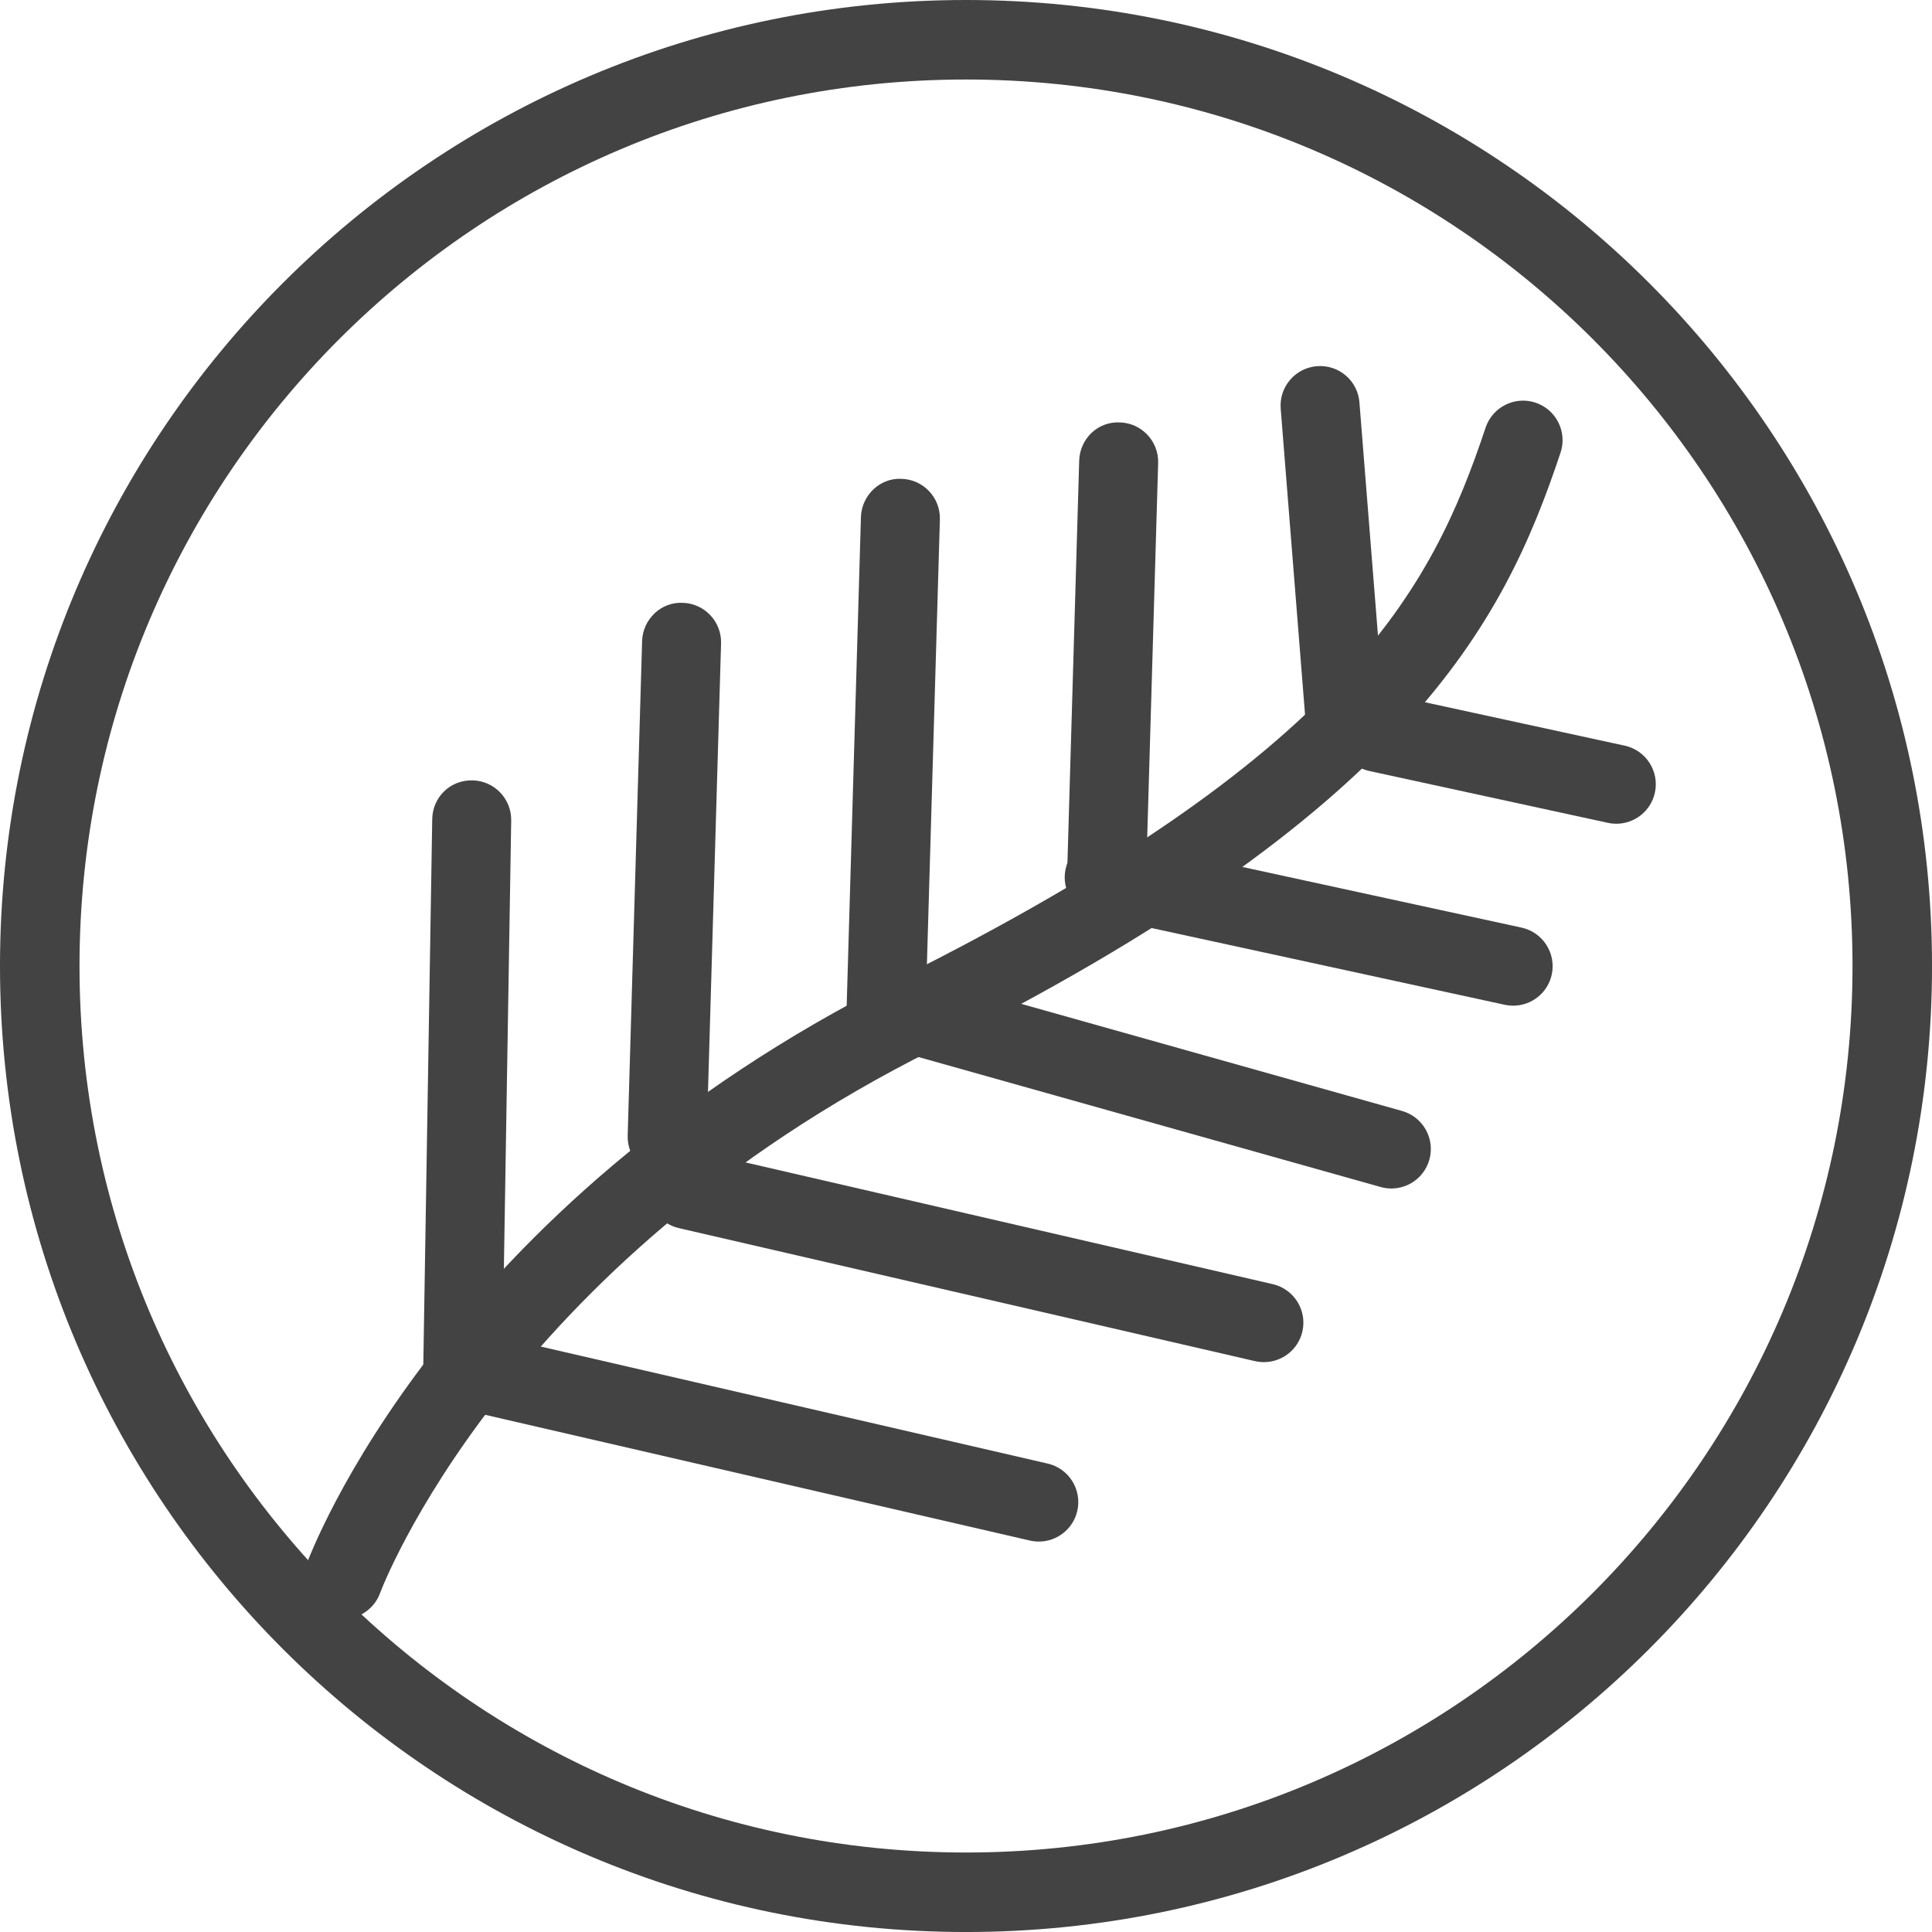
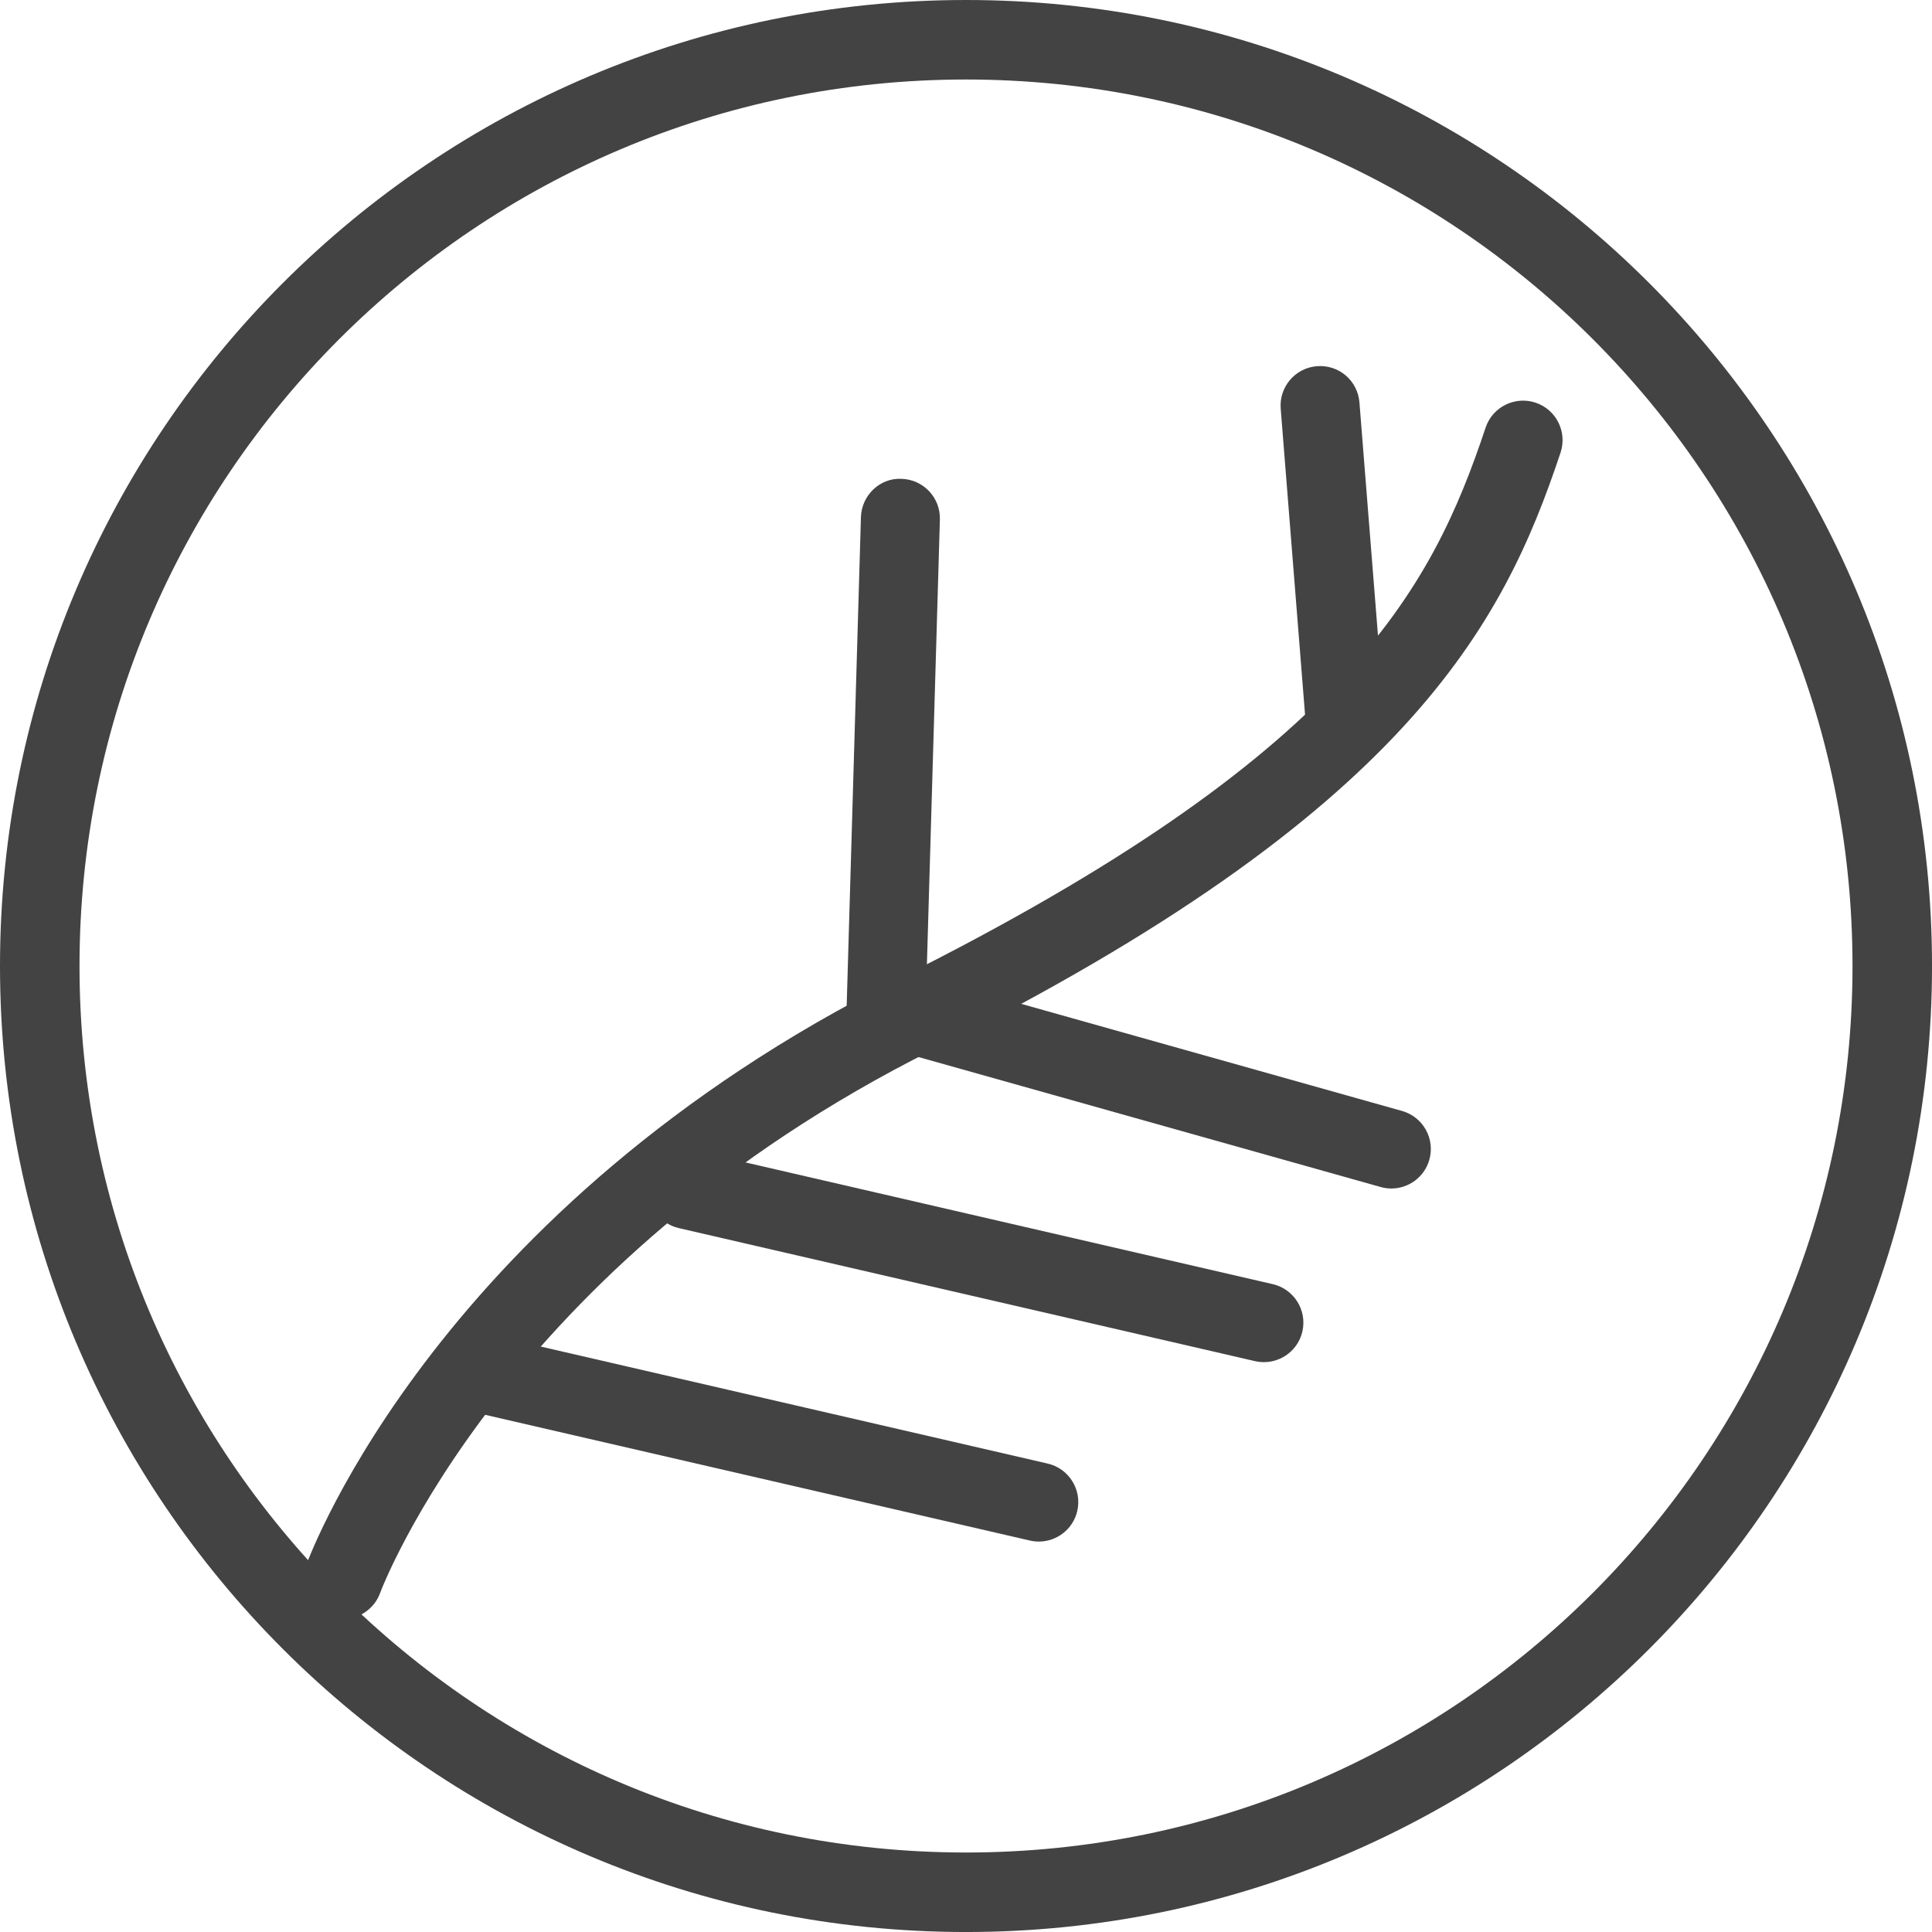
<svg xmlns="http://www.w3.org/2000/svg" width="182" height="182" viewBox="0 0 182 182" fill="none">
  <g clip-path="url(#clip0_6610_109)">
    <path d="M178.257 91.001H174.512C174.51 114.074 165.171 134.928 150.052 150.052C134.928 165.17 114.074 174.51 91.001 174.512C67.928 174.51 47.074 165.17 31.95 150.052C16.832 134.928 7.492 114.074 7.49 91.001C7.492 67.928 16.831 47.074 31.95 31.95C47.074 16.832 67.928 7.492 91.001 7.49C114.074 7.492 134.928 16.832 150.052 31.95C165.17 47.074 174.51 67.928 174.512 91.001H182.002C181.999 40.741 141.261 0.002 91.001 0C40.741 0.002 0.002 40.741 0 91.001C0.002 141.261 40.741 181.999 91.001 182.002C141.261 182 181.999 141.261 182.002 91.001H178.257Z" fill="#434343" />
    <path d="M32.312 152.511C31.889 152.511 31.459 152.438 31.039 152.284C29.108 151.583 28.112 149.446 28.815 147.515C29.314 146.147 41.518 113.73 84.568 92.226C126.746 71.156 134.832 55.633 139.948 40.284C140.598 38.335 142.712 37.283 144.654 37.932C146.603 38.582 147.657 40.69 147.008 42.639C141.602 58.856 132.585 76.558 87.893 98.883C47.469 119.077 35.92 149.753 35.808 150.063C35.258 151.573 33.832 152.511 32.312 152.511Z" fill="#434343" />
-     <path d="M43.571 133.954H43.509C41.454 133.919 39.817 132.226 39.85 130.173L40.717 77.172C40.75 75.117 42.372 73.481 44.497 73.512C46.552 73.546 48.189 75.24 48.156 77.292L47.289 130.293C47.256 132.328 45.598 133.954 43.571 133.954Z" fill="#434343" />
-     <path d="M62.85 110.808L62.74 110.806C60.686 110.746 59.07 109.033 59.129 106.978L60.488 60.397C60.548 58.344 62.275 56.682 64.315 56.787C66.37 56.847 67.986 58.56 67.926 60.615L66.567 107.196C66.508 109.212 64.855 110.808 62.85 110.808Z" fill="#434343" />
    <path d="M83.464 99.129L83.354 99.127C81.299 99.067 79.684 97.354 79.743 95.299L81.102 48.718C81.162 46.665 82.89 44.998 84.929 45.108C86.984 45.168 88.6 46.881 88.54 48.936L87.181 95.517C87.122 97.534 85.469 99.129 83.464 99.129Z" fill="#434343" />
-     <path d="M104.232 86.637L104.121 86.635C102.067 86.575 100.451 84.862 100.511 82.807L101.663 43.402C101.723 41.349 103.402 39.691 105.491 39.792C107.545 39.852 109.161 41.565 109.101 43.62L107.949 83.025C107.89 85.041 106.237 86.637 104.232 86.637Z" fill="#434343" />
    <path d="M126.731 71.846C124.81 71.846 123.18 70.369 123.026 68.42L120.646 38.5C120.483 36.453 122.011 34.659 124.059 34.496C126.131 34.331 127.9 35.862 128.063 37.911L130.443 67.832C130.606 69.879 129.078 71.672 127.029 71.836L126.73 71.847L126.731 71.846Z" fill="#434343" />
    <path d="M97.861 145.219C97.584 145.219 97.302 145.188 97.021 145.125L45.369 133.202C43.367 132.739 42.118 130.74 42.58 128.739C43.042 126.737 45.036 125.5 47.042 125.95L98.694 137.873C100.696 138.336 101.945 140.335 101.483 142.337C101.086 144.057 99.555 145.22 97.861 145.22V145.219Z" fill="#434343" />
    <path d="M119.065 128.317C118.787 128.317 118.506 128.286 118.225 128.223L63.947 115.692C61.944 115.229 60.696 113.23 61.158 111.228C61.62 109.226 63.624 107.987 65.62 108.44L119.898 120.971C121.901 121.434 123.149 123.433 122.687 125.435C122.29 127.155 120.758 128.317 119.065 128.317Z" fill="#434343" />
    <path d="M131.071 111.96C130.738 111.96 130.399 111.915 130.062 111.82L85.931 99.409C83.953 98.851 82.801 96.797 83.357 94.82C83.913 92.842 85.968 91.69 87.946 92.244L132.076 104.656C134.054 105.214 135.206 107.268 134.65 109.245C134.188 110.887 132.695 111.961 131.07 111.961L131.071 111.96Z" fill="#434343" />
-     <path d="M142.545 94.738C142.283 94.738 142.017 94.711 141.751 94.653L103.229 86.282C101.222 85.846 99.947 83.864 100.383 81.857C100.82 79.848 102.8 78.569 104.809 79.012L143.332 87.383C145.339 87.819 146.614 89.801 146.178 91.809C145.799 93.551 144.258 94.738 142.545 94.738Z" fill="#434343" />
-     <path d="M152.265 77.599C152.003 77.599 151.737 77.572 151.471 77.514L128.99 72.629C126.983 72.193 125.708 70.211 126.144 68.203C126.581 66.194 128.563 64.915 130.57 65.358L153.051 70.243C155.058 70.679 156.333 72.661 155.897 74.668C155.518 76.41 153.977 77.599 152.265 77.599Z" fill="#434343" />
  </g>
  <defs>
    <clipPath id="clip0_6610_109">
      <rect width="182.002" height="182.002" fill="white" />
    </clipPath>
  </defs>
</svg>